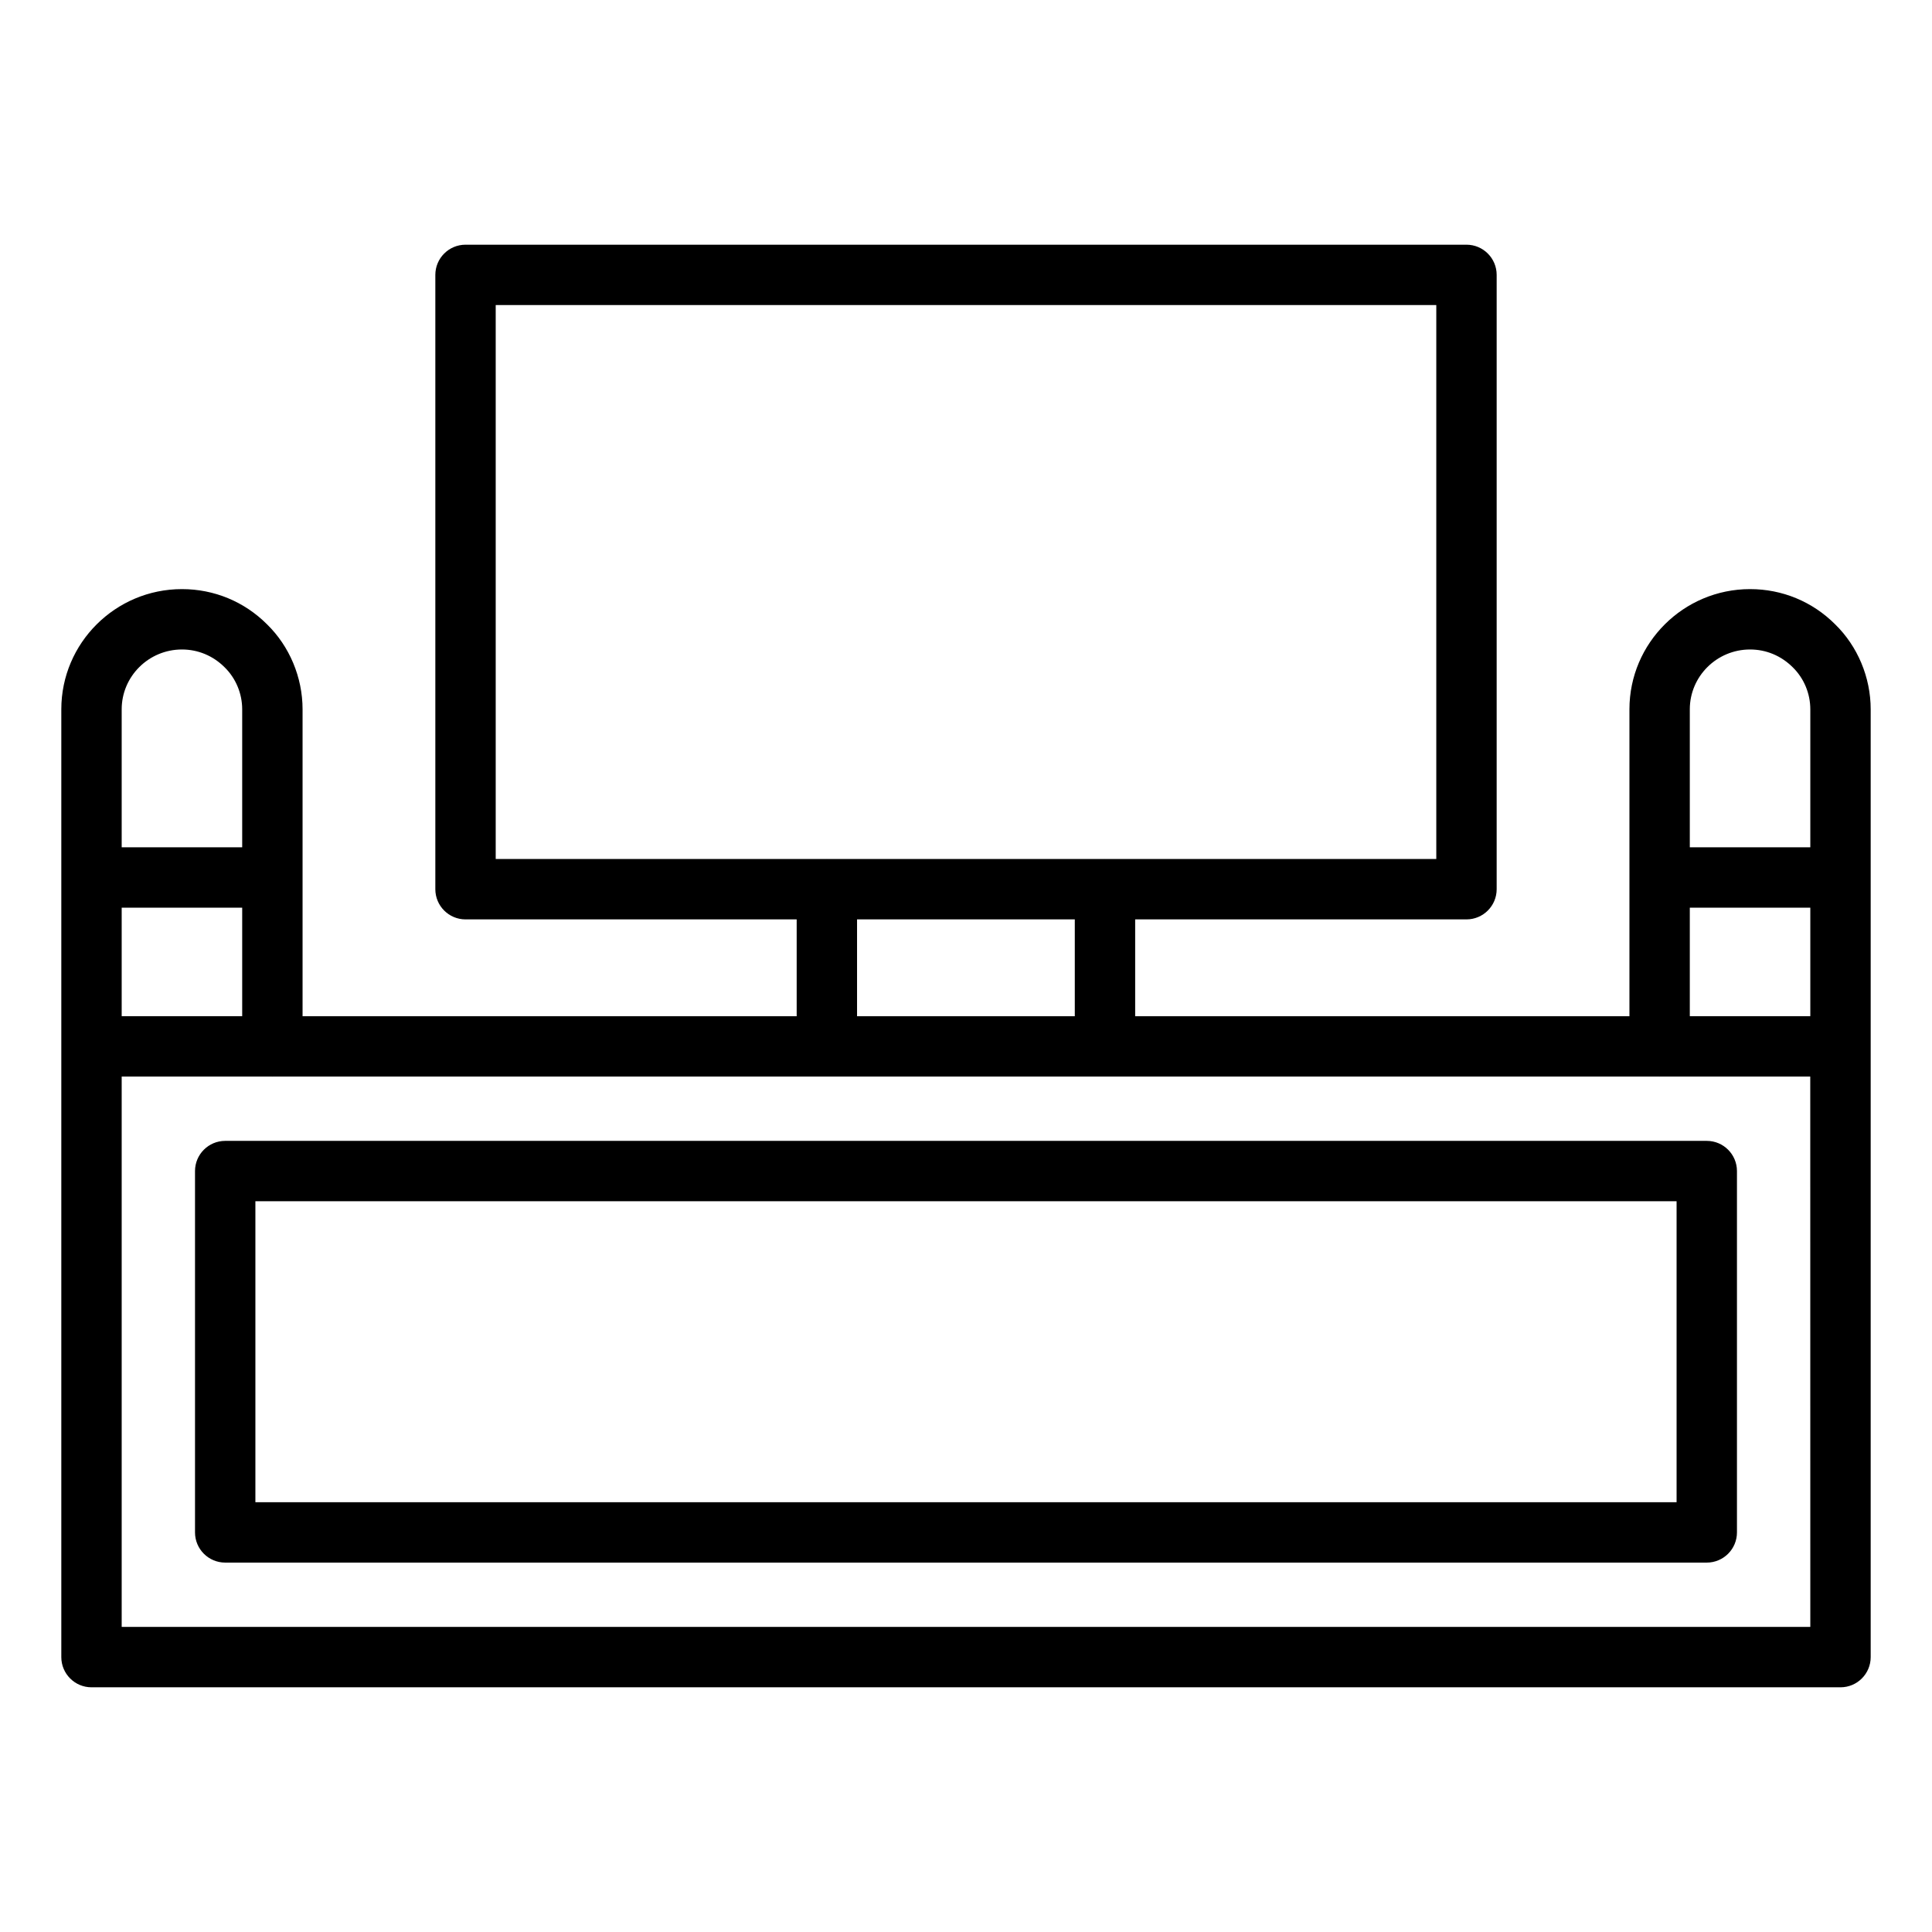
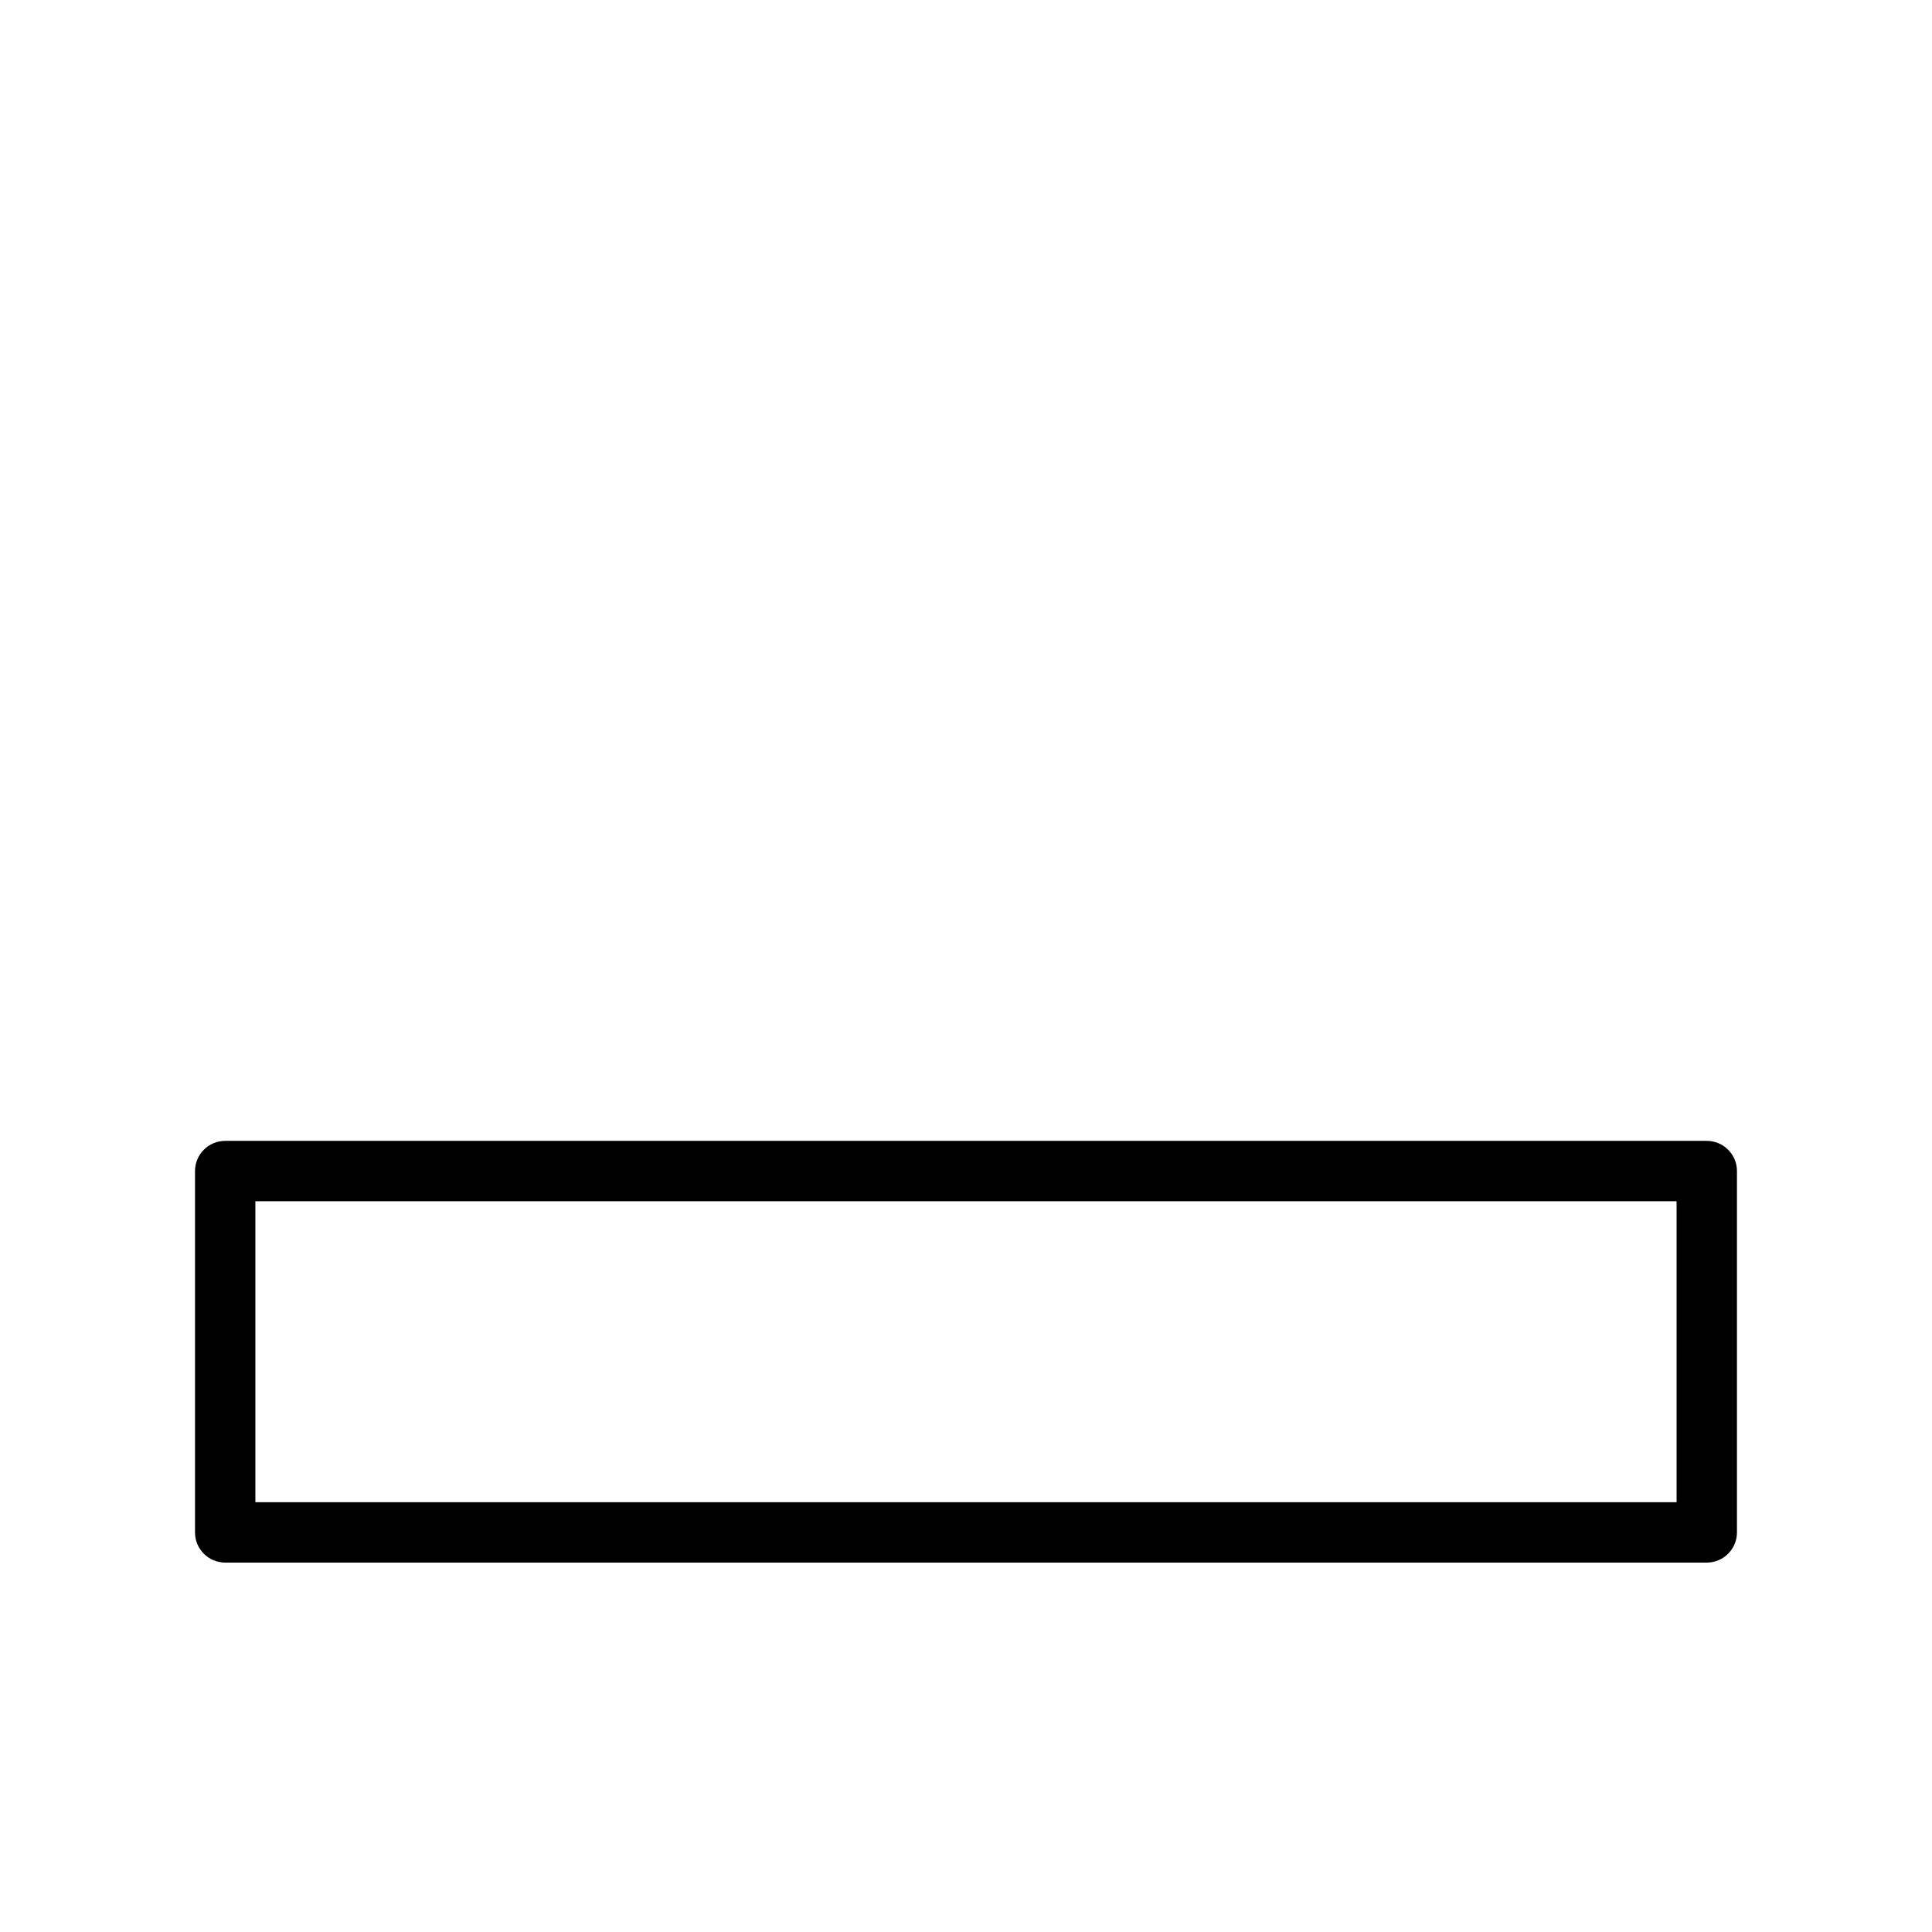
<svg xmlns="http://www.w3.org/2000/svg" id="Layer_1" viewBox="0 0 64 64">
  <path d="m6.46 38.793v11.97c0 .552.448 1 1 1h49.079c.552 0 1-.448 1-1v-11.97c0-.552-.448-1-1-1h-49.079c-.552 0-1 .448-1 1zm2 1h47.079v9.97h-47.079z" />
-   <path d="m57.973 19.515c-2.203 0-3.996 1.786-3.996 3.982v10.167h-16.373v-3.208h10.975c.552 0 1-.448 1-1v-20.35c0-.552-.448-1-1-1h-33.158c-.552 0-1 .448-1 1v20.35c0 .552.448 1 1 1h10.97v3.208h-16.368v-10.167c0-1.06-.433-2.09-1.179-2.817-.751-.751-1.751-1.165-2.817-1.165-2.204 0-3.996 1.786-3.996 3.982v11.167.001 20.229c0 .552.448 1 1 1h57.938c.552 0 1-.448 1-1v-20.229-.001-11.167c0-1.06-.433-2.09-1.179-2.817-.751-.751-1.751-1.165-2.817-1.165zm-41.552 8.941v-18.35h31.158v18.35h-10.963c-.004-0-.008-.002-.012-.002s-.008.002-.012.002h-9.189c-.004-0-.008-.002-.012-.002s-.008.002-.012.002zm19.183 2v3.208h-7.213v-3.208zm-31.573-6.959c0-1.093.896-1.982 1.996-1.982.531 0 1.029.206 1.412.588.371.362.584.87.584 1.394v4.571h-3.992zm0 6.571h3.992v3.595h-3.992zm55.938 23.825h-55.938v-18.23h4.984c.003 0 .005.001.007.001s.005-.001.007-.001h45.94c.003 0 .005.001.007.001s.005-.001.007-.001h4.984zm0-20.23h-3.992v-3.595h3.992zm0-5.595h-3.992v-4.571c0-1.093.895-1.982 1.996-1.982.531 0 1.029.206 1.412.588.372.362.584.87.584 1.394v4.571z" />
</svg>